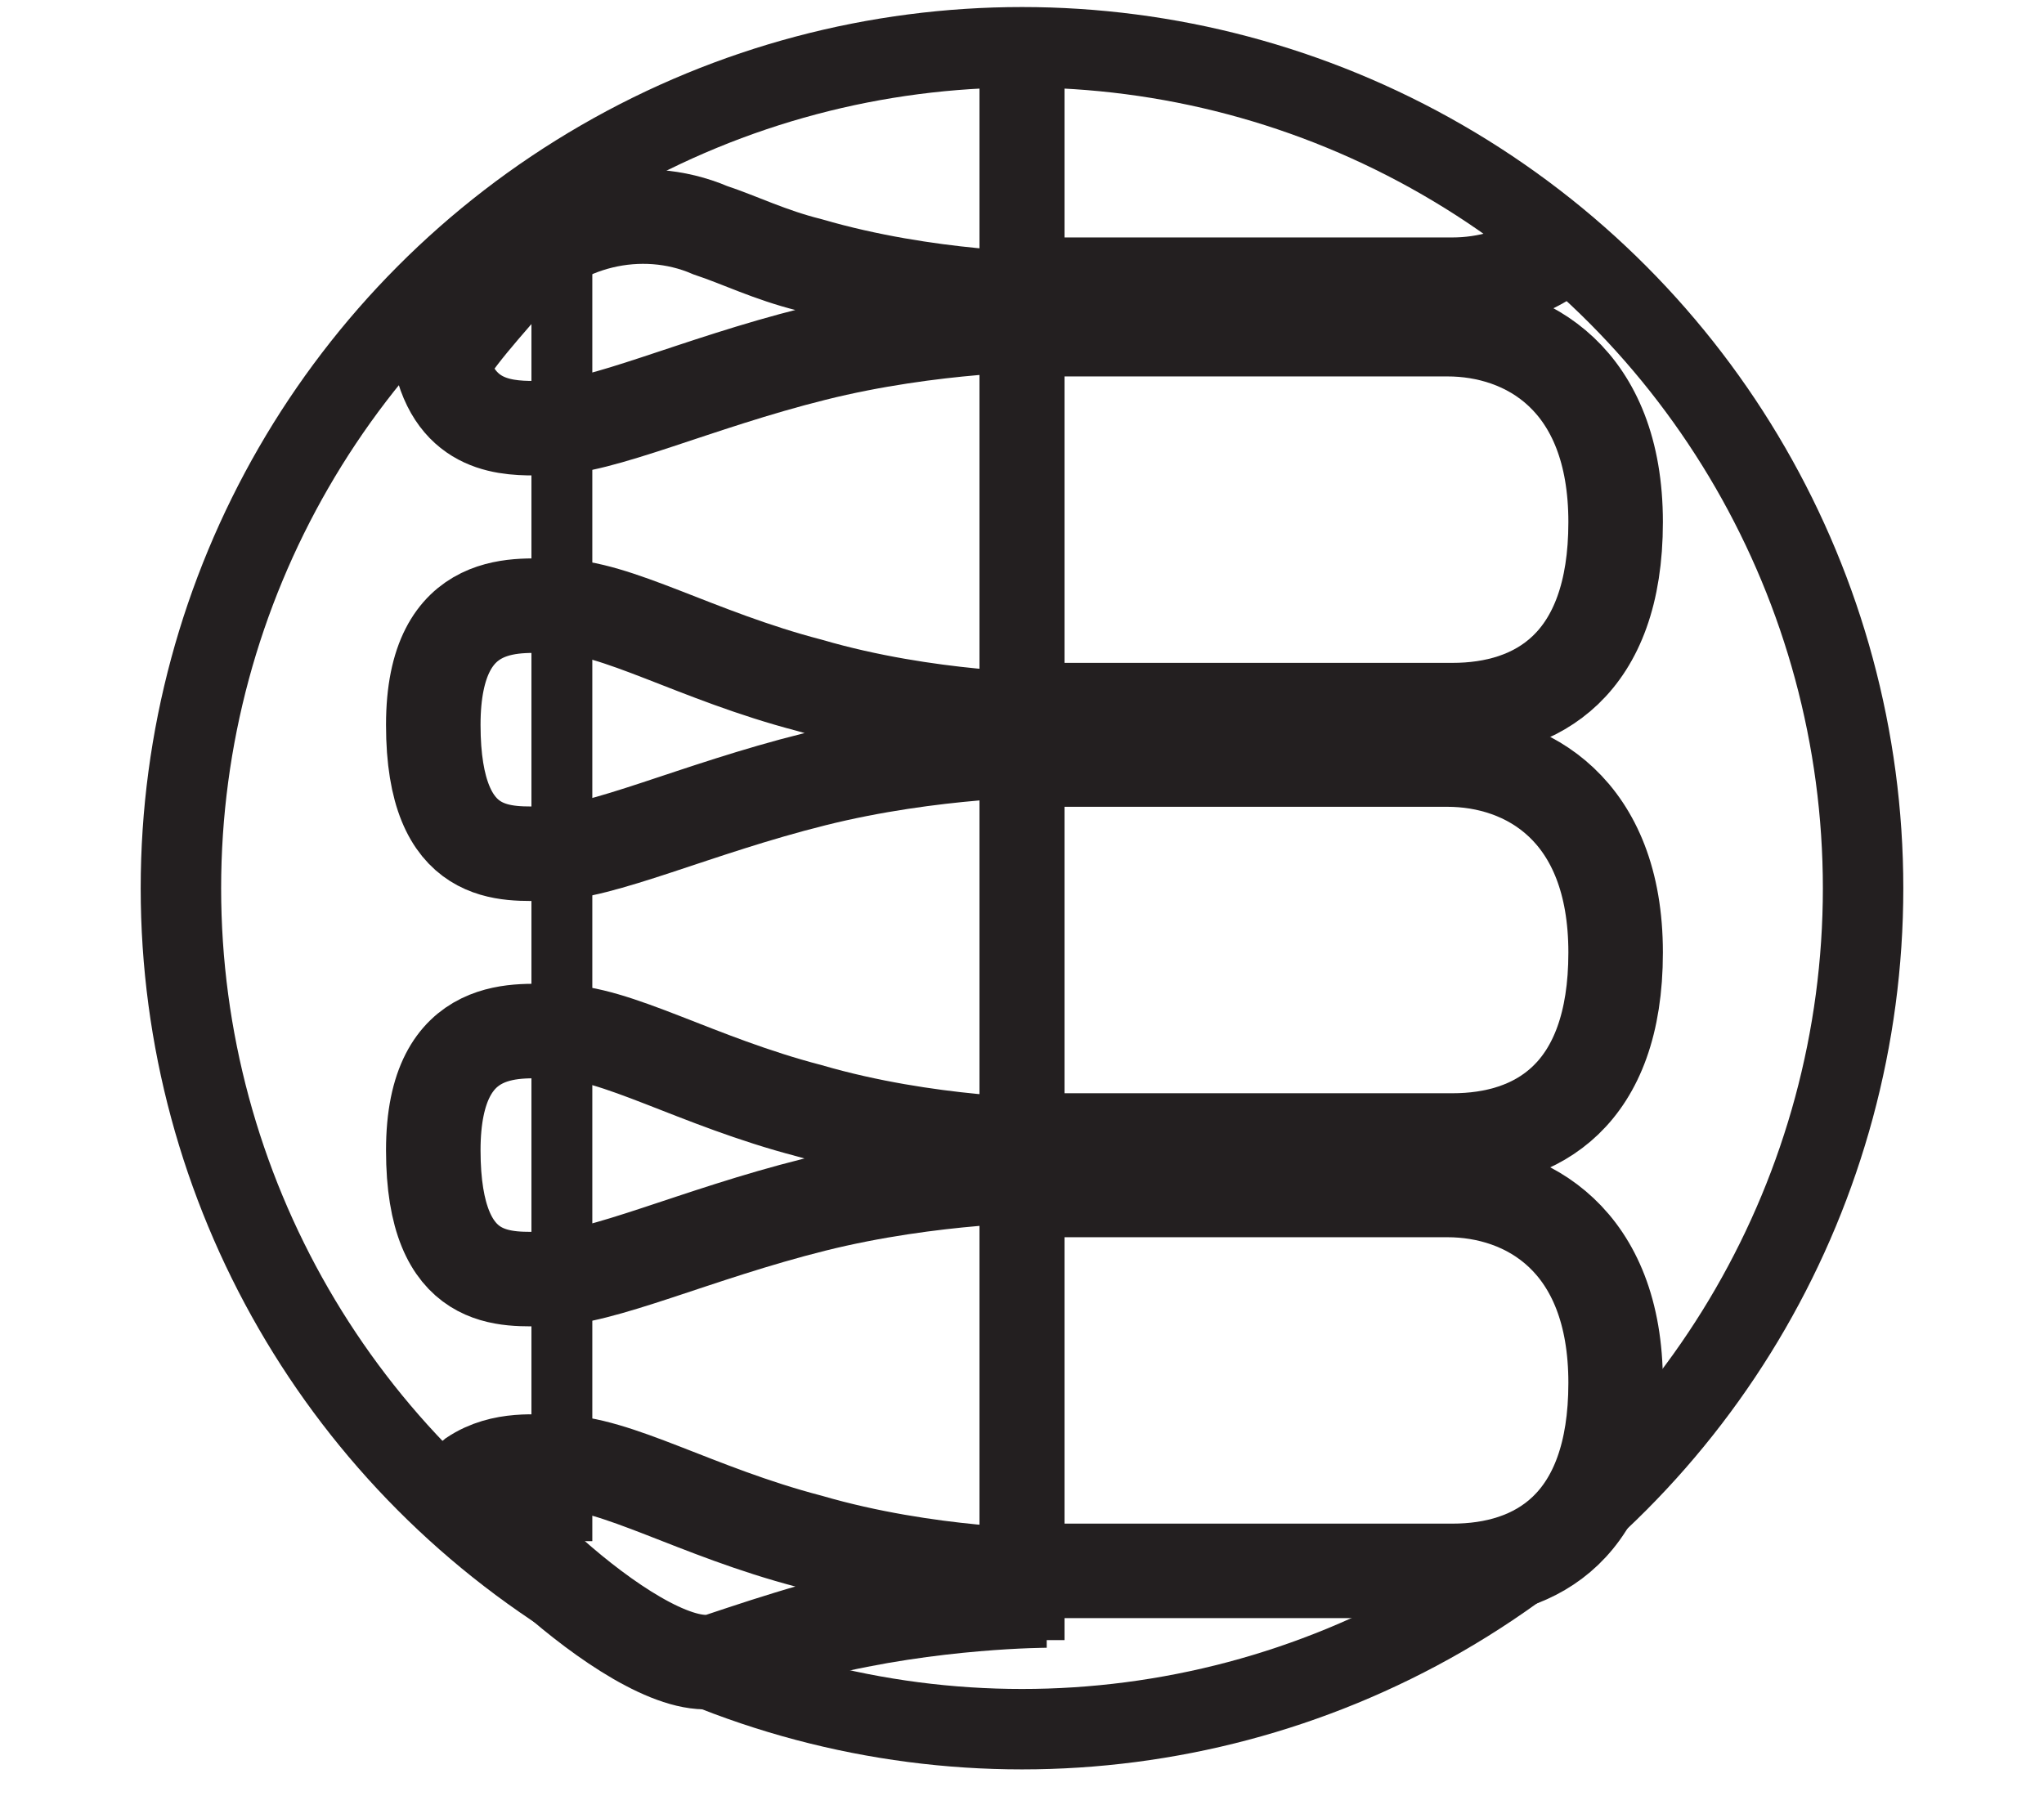
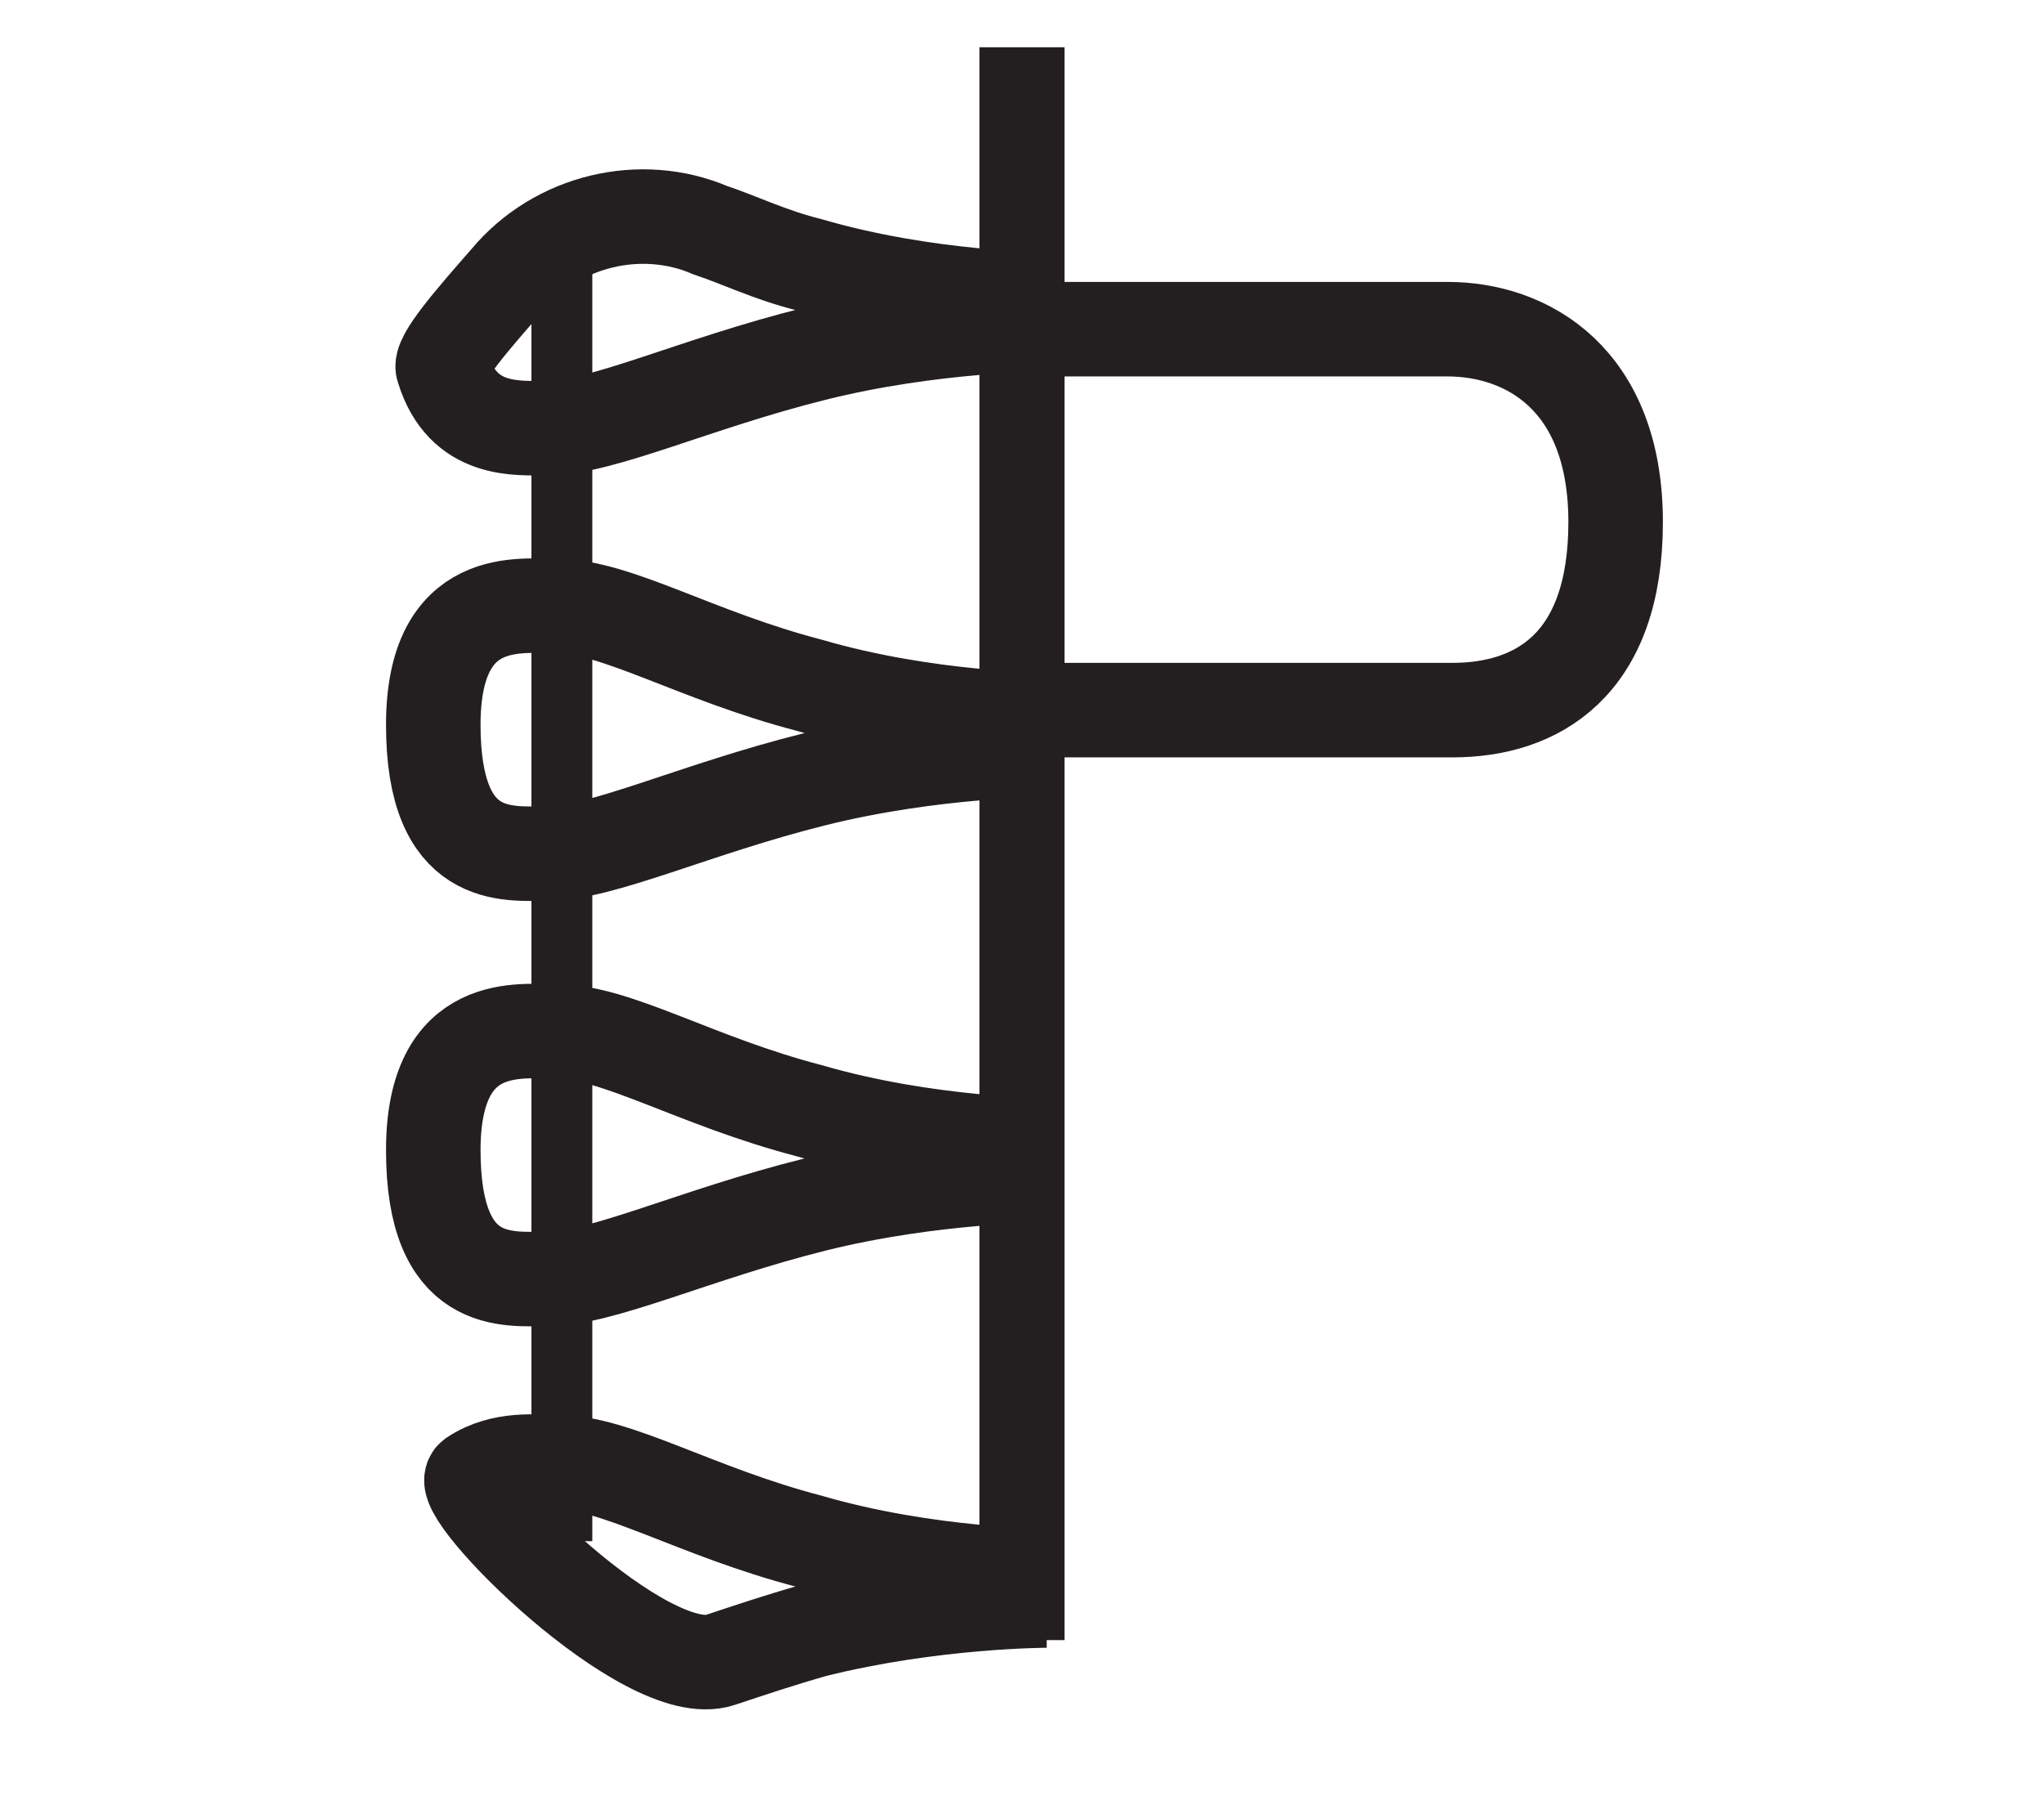
<svg xmlns="http://www.w3.org/2000/svg" version="1.1" id="Camada_1" x="0px" y="0px" width="43.25px" height="38px" viewBox="0 0 43.25 38" enable-background="new 0 0 43.25 38" xml:space="preserve">
  <path fill="none" stroke="#231F20" stroke-width="2" stroke-miterlimit="10" d="M22.148,6.861c0,0-2.408,0-4.921,0.629  c-2.513,0.627-4.501,1.57-5.652,1.57c-0.628,0-1.78,0.104-2.198-1.257c-0.105-0.209,0.628-1.047,1.361-1.884  c1.046-1.256,2.827-1.675,4.292-1.047c0.629,0.209,1.256,0.523,2.094,0.732c2.513,0.733,5.025,0.733,5.025,0.733" />
  <path fill="none" stroke="#231F20" stroke-width="2" stroke-miterlimit="10" d="M22.148,15.865c0,0-2.408,0-4.921,0.629  c-2.513,0.627-4.501,1.57-5.652,1.57c-0.837,0-2.407,0.207-2.407-2.723c0-2.827,1.884-2.513,2.616-2.513  c1.256,0,2.931,1.046,5.339,1.674c2.513,0.733,5.025,0.733,5.025,0.733" />
  <path fill="none" stroke="#231F20" stroke-width="2" stroke-miterlimit="10" d="M22.148,24.869c0,0-2.408,0-4.921,0.627  c-2.513,0.628-4.501,1.57-5.652,1.57c-0.837,0-2.407,0.209-2.407-2.723c0-2.824,1.884-2.513,2.616-2.513  c1.256,0,2.931,1.048,5.339,1.676c2.513,0.731,5.025,0.731,5.025,0.731" />
  <path fill="none" stroke="#231F20" stroke-width="2" stroke-miterlimit="10" d="M22.148,33.871c0,0-2.408,0-4.921,0.63  c-0.731,0.208-1.36,0.419-1.988,0.628c-1.57,0.521-5.653-3.561-5.234-3.873c0.628-0.42,1.36-0.314,1.779-0.314  c1.256,0,2.931,1.047,5.339,1.676c2.513,0.731,5.025,0.731,5.025,0.731" />
  <line fill="none" stroke="#231F20" stroke-width="1.288" stroke-miterlimit="10" x1="11.889" y1="32.615" x2="11.889" y2="4.664" />
  <line fill="none" stroke="#231F20" stroke-width="1.8" stroke-miterlimit="10" x1="21.625" y1="34.709" x2="21.625" y2="1" />
  <path fill="none" stroke="#231F20" stroke-width="2" stroke-miterlimit="10" d="M22.043,6.966c0,0,7.642,0,8.584,0  c1.677,0,3.559,1.047,3.559,4.083c0,3.037-1.673,3.979-3.452,3.979c-1.361,0-8.585,0-8.585,0" />
-   <path fill="none" stroke="#231F20" stroke-width="2" stroke-miterlimit="10" d="M32.826,5.396c-0.627,0.418-1.361,0.629-2.093,0.629  c-1.361,0-8.585,0-8.585,0" />
-   <path fill="none" stroke="#231F20" stroke-width="2" stroke-miterlimit="10" d="M22.043,16.074c0,0,7.642,0,8.584,0  c1.677,0,3.559,1.048,3.559,4.084c0,3.035-1.673,3.978-3.452,3.978c-1.361,0-8.585,0-8.585,0" />
-   <path fill="none" stroke="#231F20" stroke-width="2" stroke-miterlimit="10" d="M22.043,25.183c0,0,7.642,0,8.584,0  c1.677,0,3.559,1.048,3.559,4.082c0,3.035-1.673,3.979-3.452,3.979c-1.361,0-8.585,0-8.585,0" />
-   <circle fill="none" stroke="#231F20" stroke-width="1.702" stroke-miterlimit="10" cx="21.625" cy="18.797" r="17.797" />
</svg>